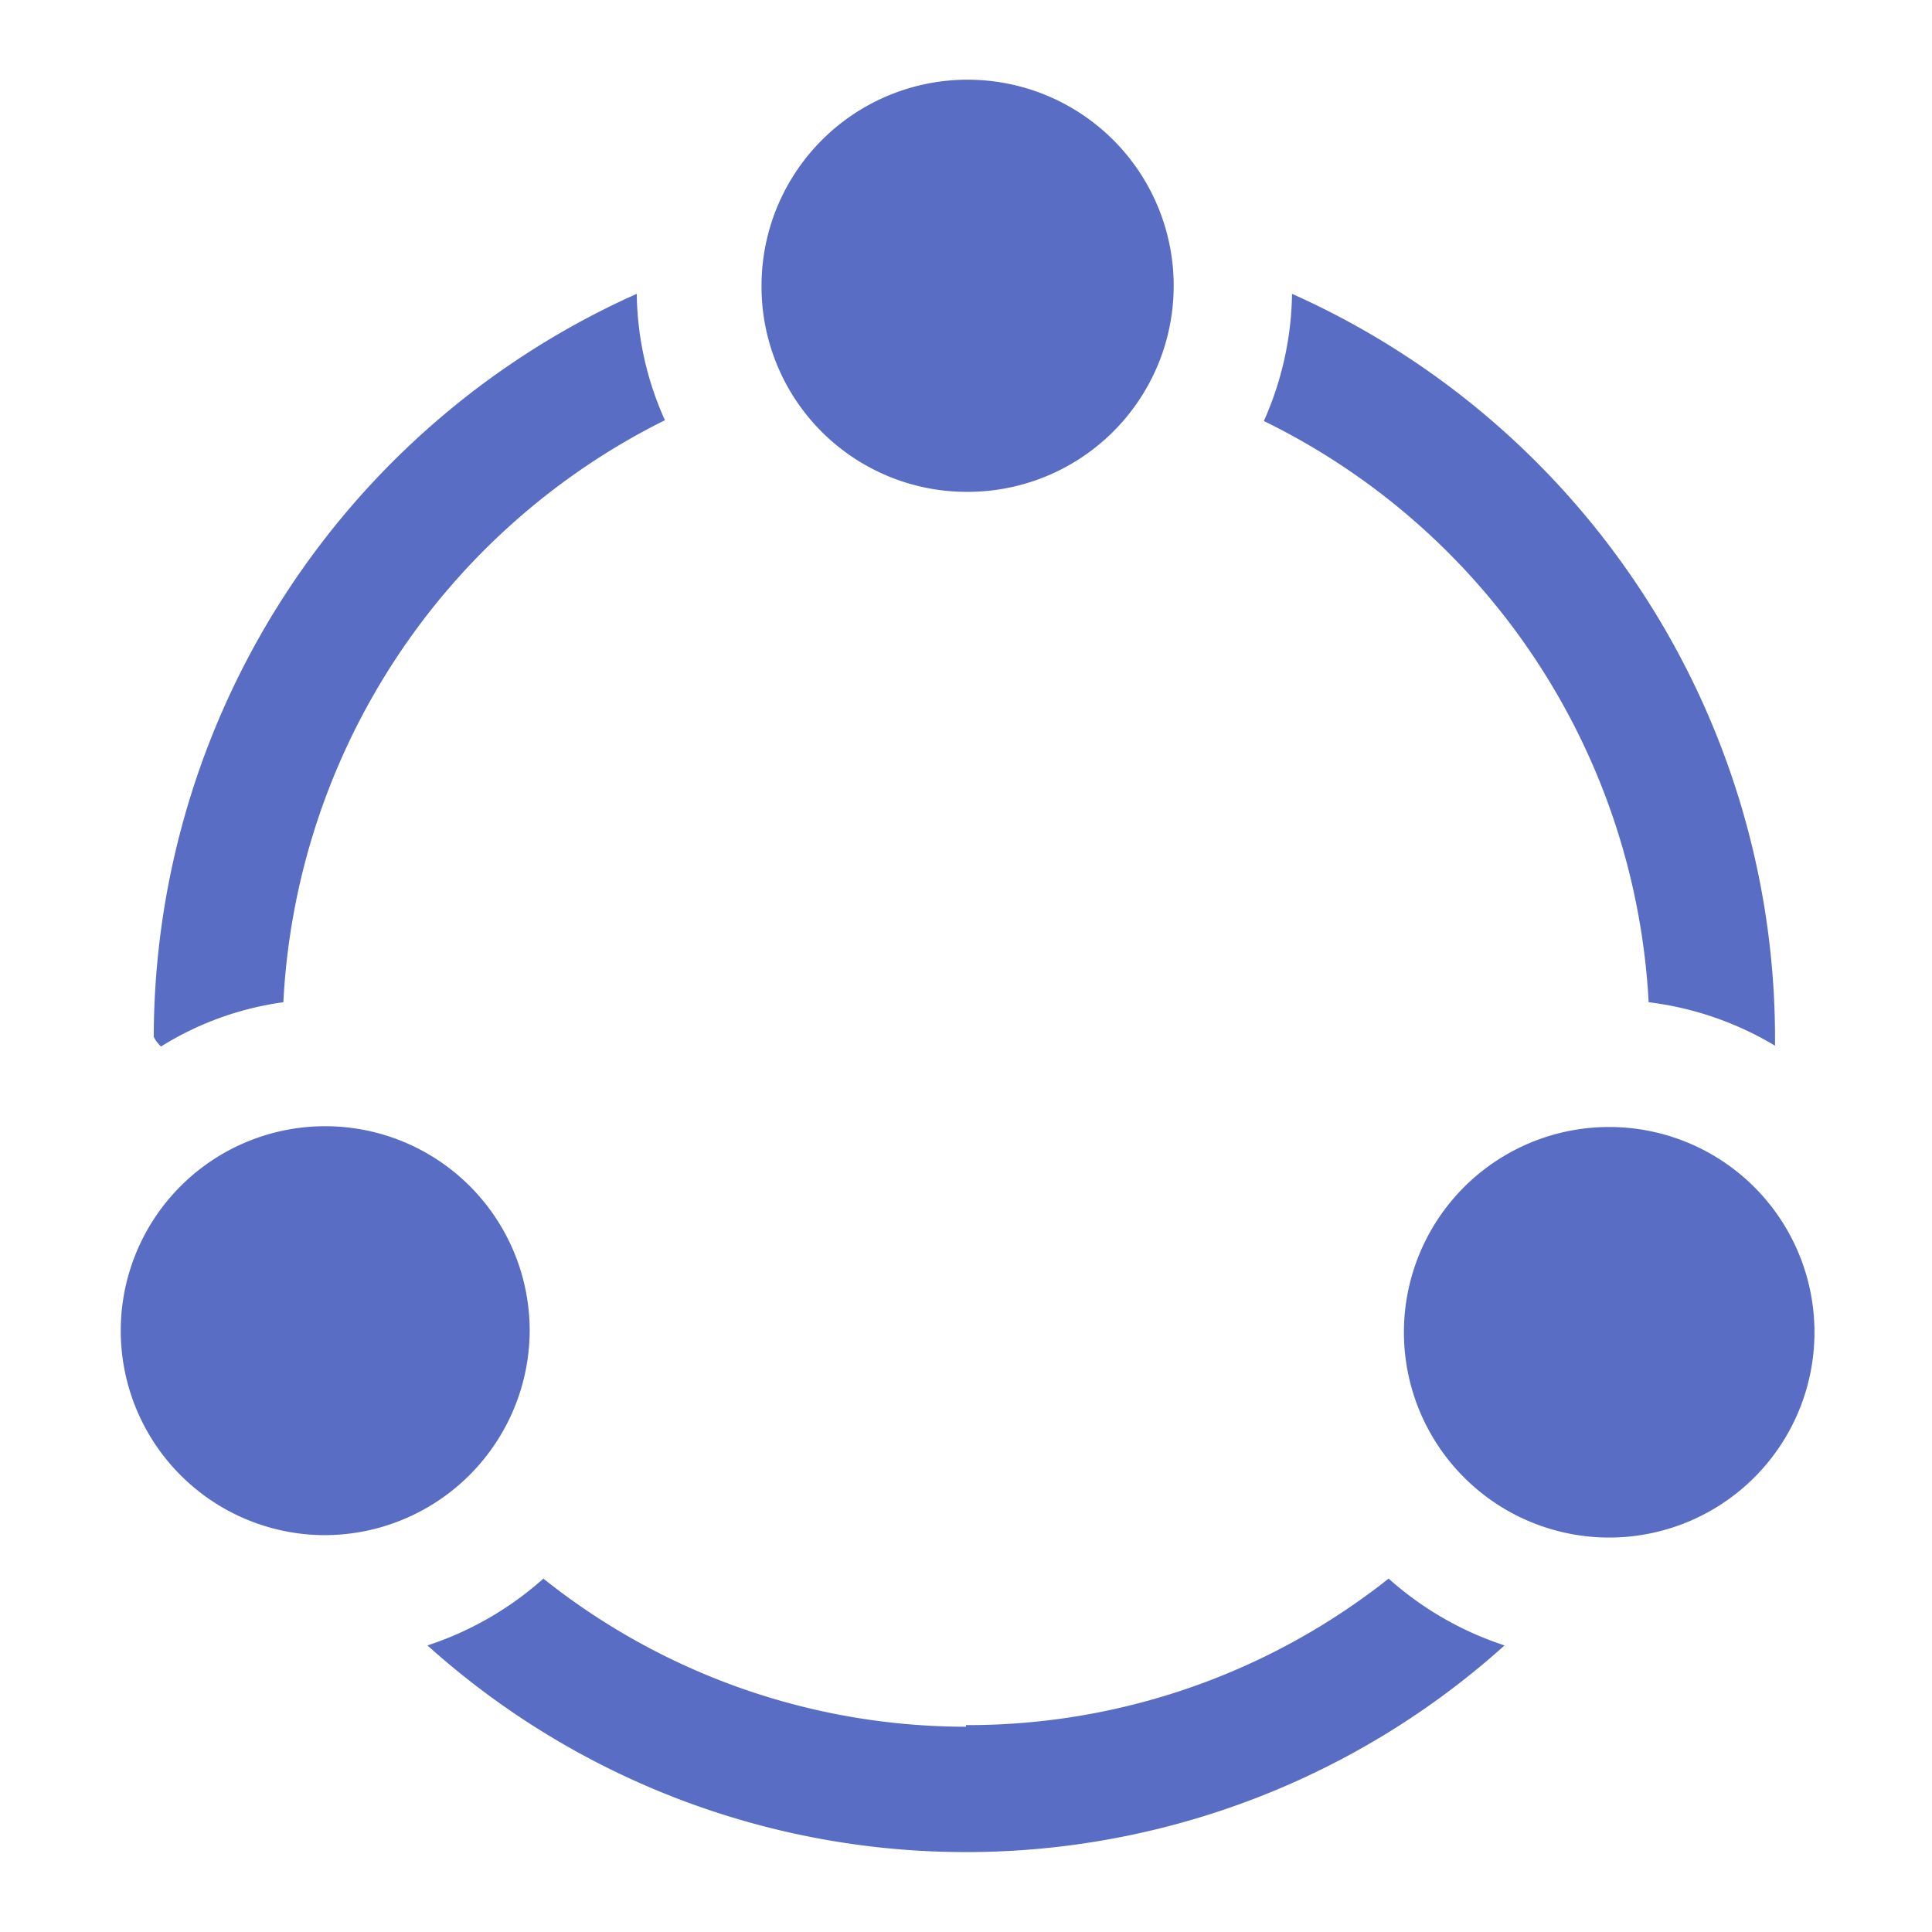
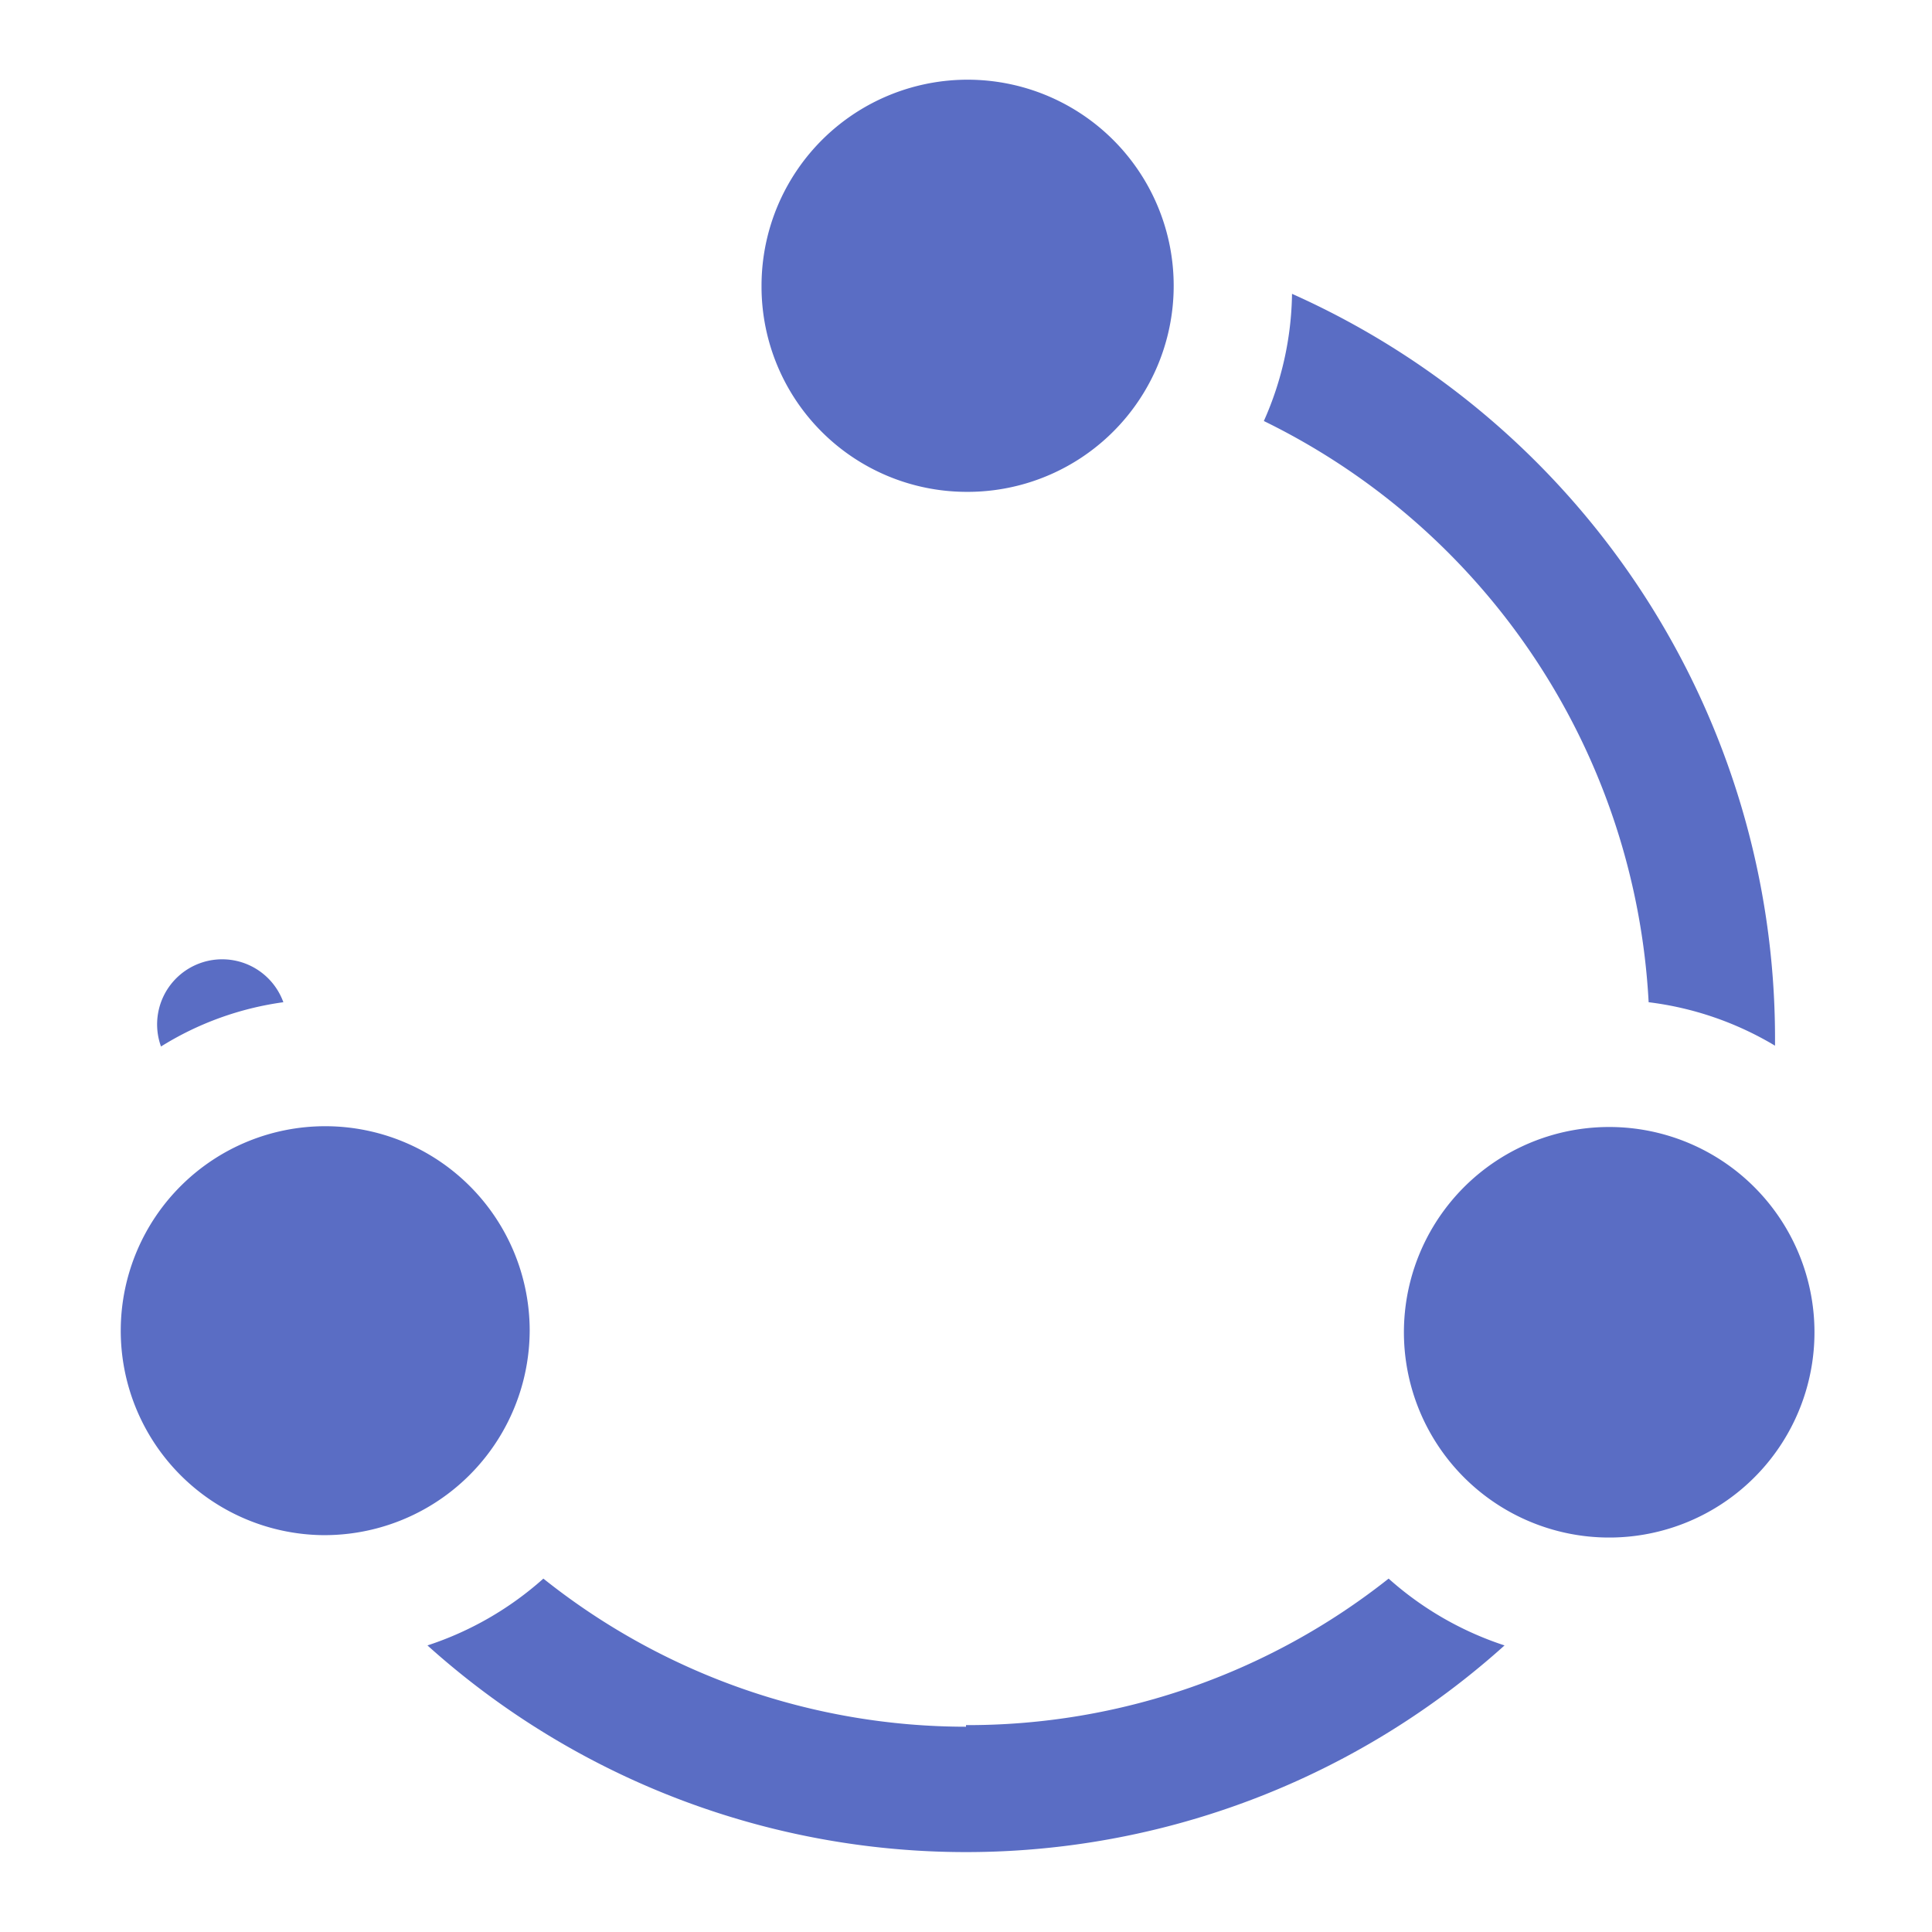
<svg xmlns="http://www.w3.org/2000/svg" class="icon" viewBox="0 0 1024 1024" width="200" height="200">
-   <path d="M853.333 597.333a108.8 108.8 0 1 0 108.373 108.8A108.8 108.8 0 0 0 853.333 597.333z m-341.333-336.64a109.227 109.227 0 1 0-108.373-108.8A108.8 108.8 0 0 0 512 260.693z m361.813 270.507a170.667 170.667 0 0 1 66.987 23.04v-4.693a432.213 432.213 0 0 0-256-393.813 170.667 170.667 0 0 1-14.933 67.413 364.373 364.373 0 0 1 203.947 308.053z m-593.067 173.653A108.373 108.373 0 1 0 170.667 813.653a108.8 108.8 0 0 0 110.08-108.8z m-130.56-173.653a365.227 365.227 0 0 1 202.24-308.48 167.253 167.253 0 0 1-14.933-66.987 432.213 432.213 0 0 0-256 393.813A17.493 17.493 0 0 0 85.333 554.667a164.693 164.693 0 0 1 64.853-23.467z m361.813 384a359.253 359.253 0 0 1-224-78.507 172.8 172.8 0 0 1-61.44 35.413 426.667 426.667 0 0 0 570.88 0 172.8 172.8 0 0 1-61.44-35.413A359.253 359.253 0 0 1 512 914.347z" fill="#5A6DC4" />
+   <path d="M853.333 597.333a108.8 108.8 0 1 0 108.373 108.8A108.8 108.8 0 0 0 853.333 597.333z m-341.333-336.64a109.227 109.227 0 1 0-108.373-108.8A108.8 108.8 0 0 0 512 260.693z m361.813 270.507a170.667 170.667 0 0 1 66.987 23.04v-4.693a432.213 432.213 0 0 0-256-393.813 170.667 170.667 0 0 1-14.933 67.413 364.373 364.373 0 0 1 203.947 308.053z m-593.067 173.653A108.373 108.373 0 1 0 170.667 813.653a108.8 108.8 0 0 0 110.08-108.8z m-130.56-173.653A17.493 17.493 0 0 0 85.333 554.667a164.693 164.693 0 0 1 64.853-23.467z m361.813 384a359.253 359.253 0 0 1-224-78.507 172.8 172.8 0 0 1-61.44 35.413 426.667 426.667 0 0 0 570.88 0 172.8 172.8 0 0 1-61.44-35.413A359.253 359.253 0 0 1 512 914.347z" fill="#5A6DC4" />
</svg>